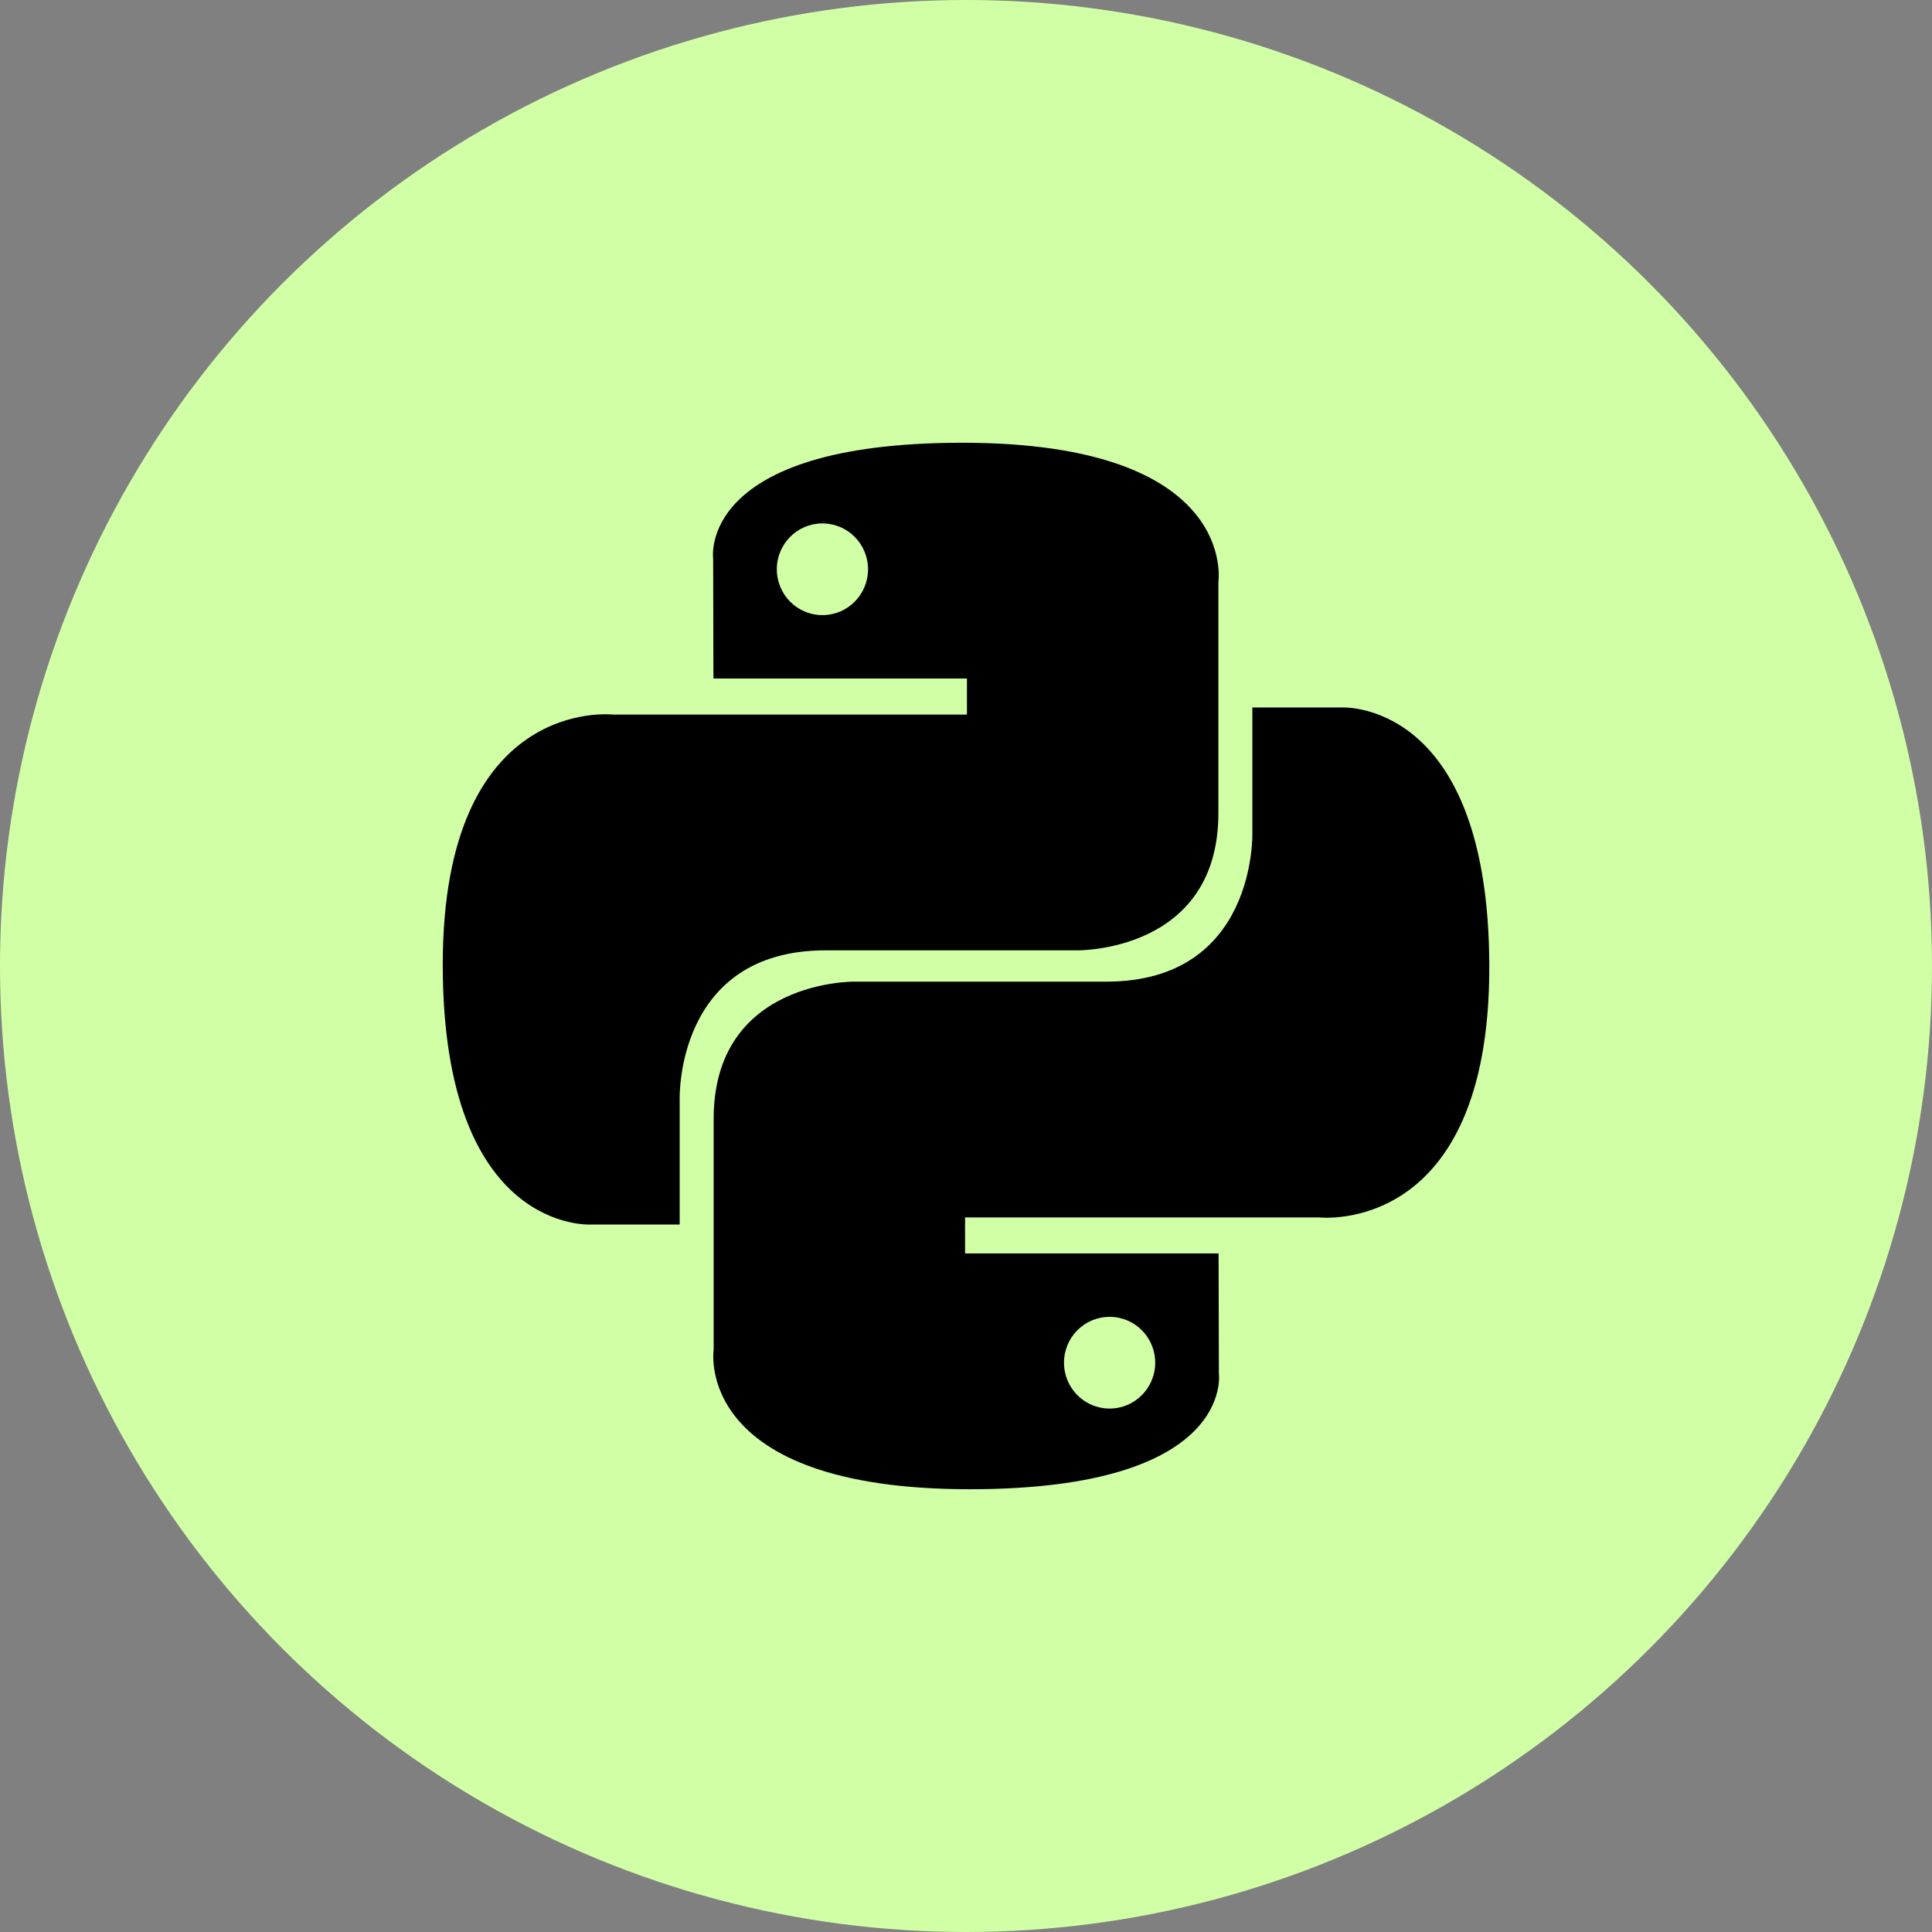
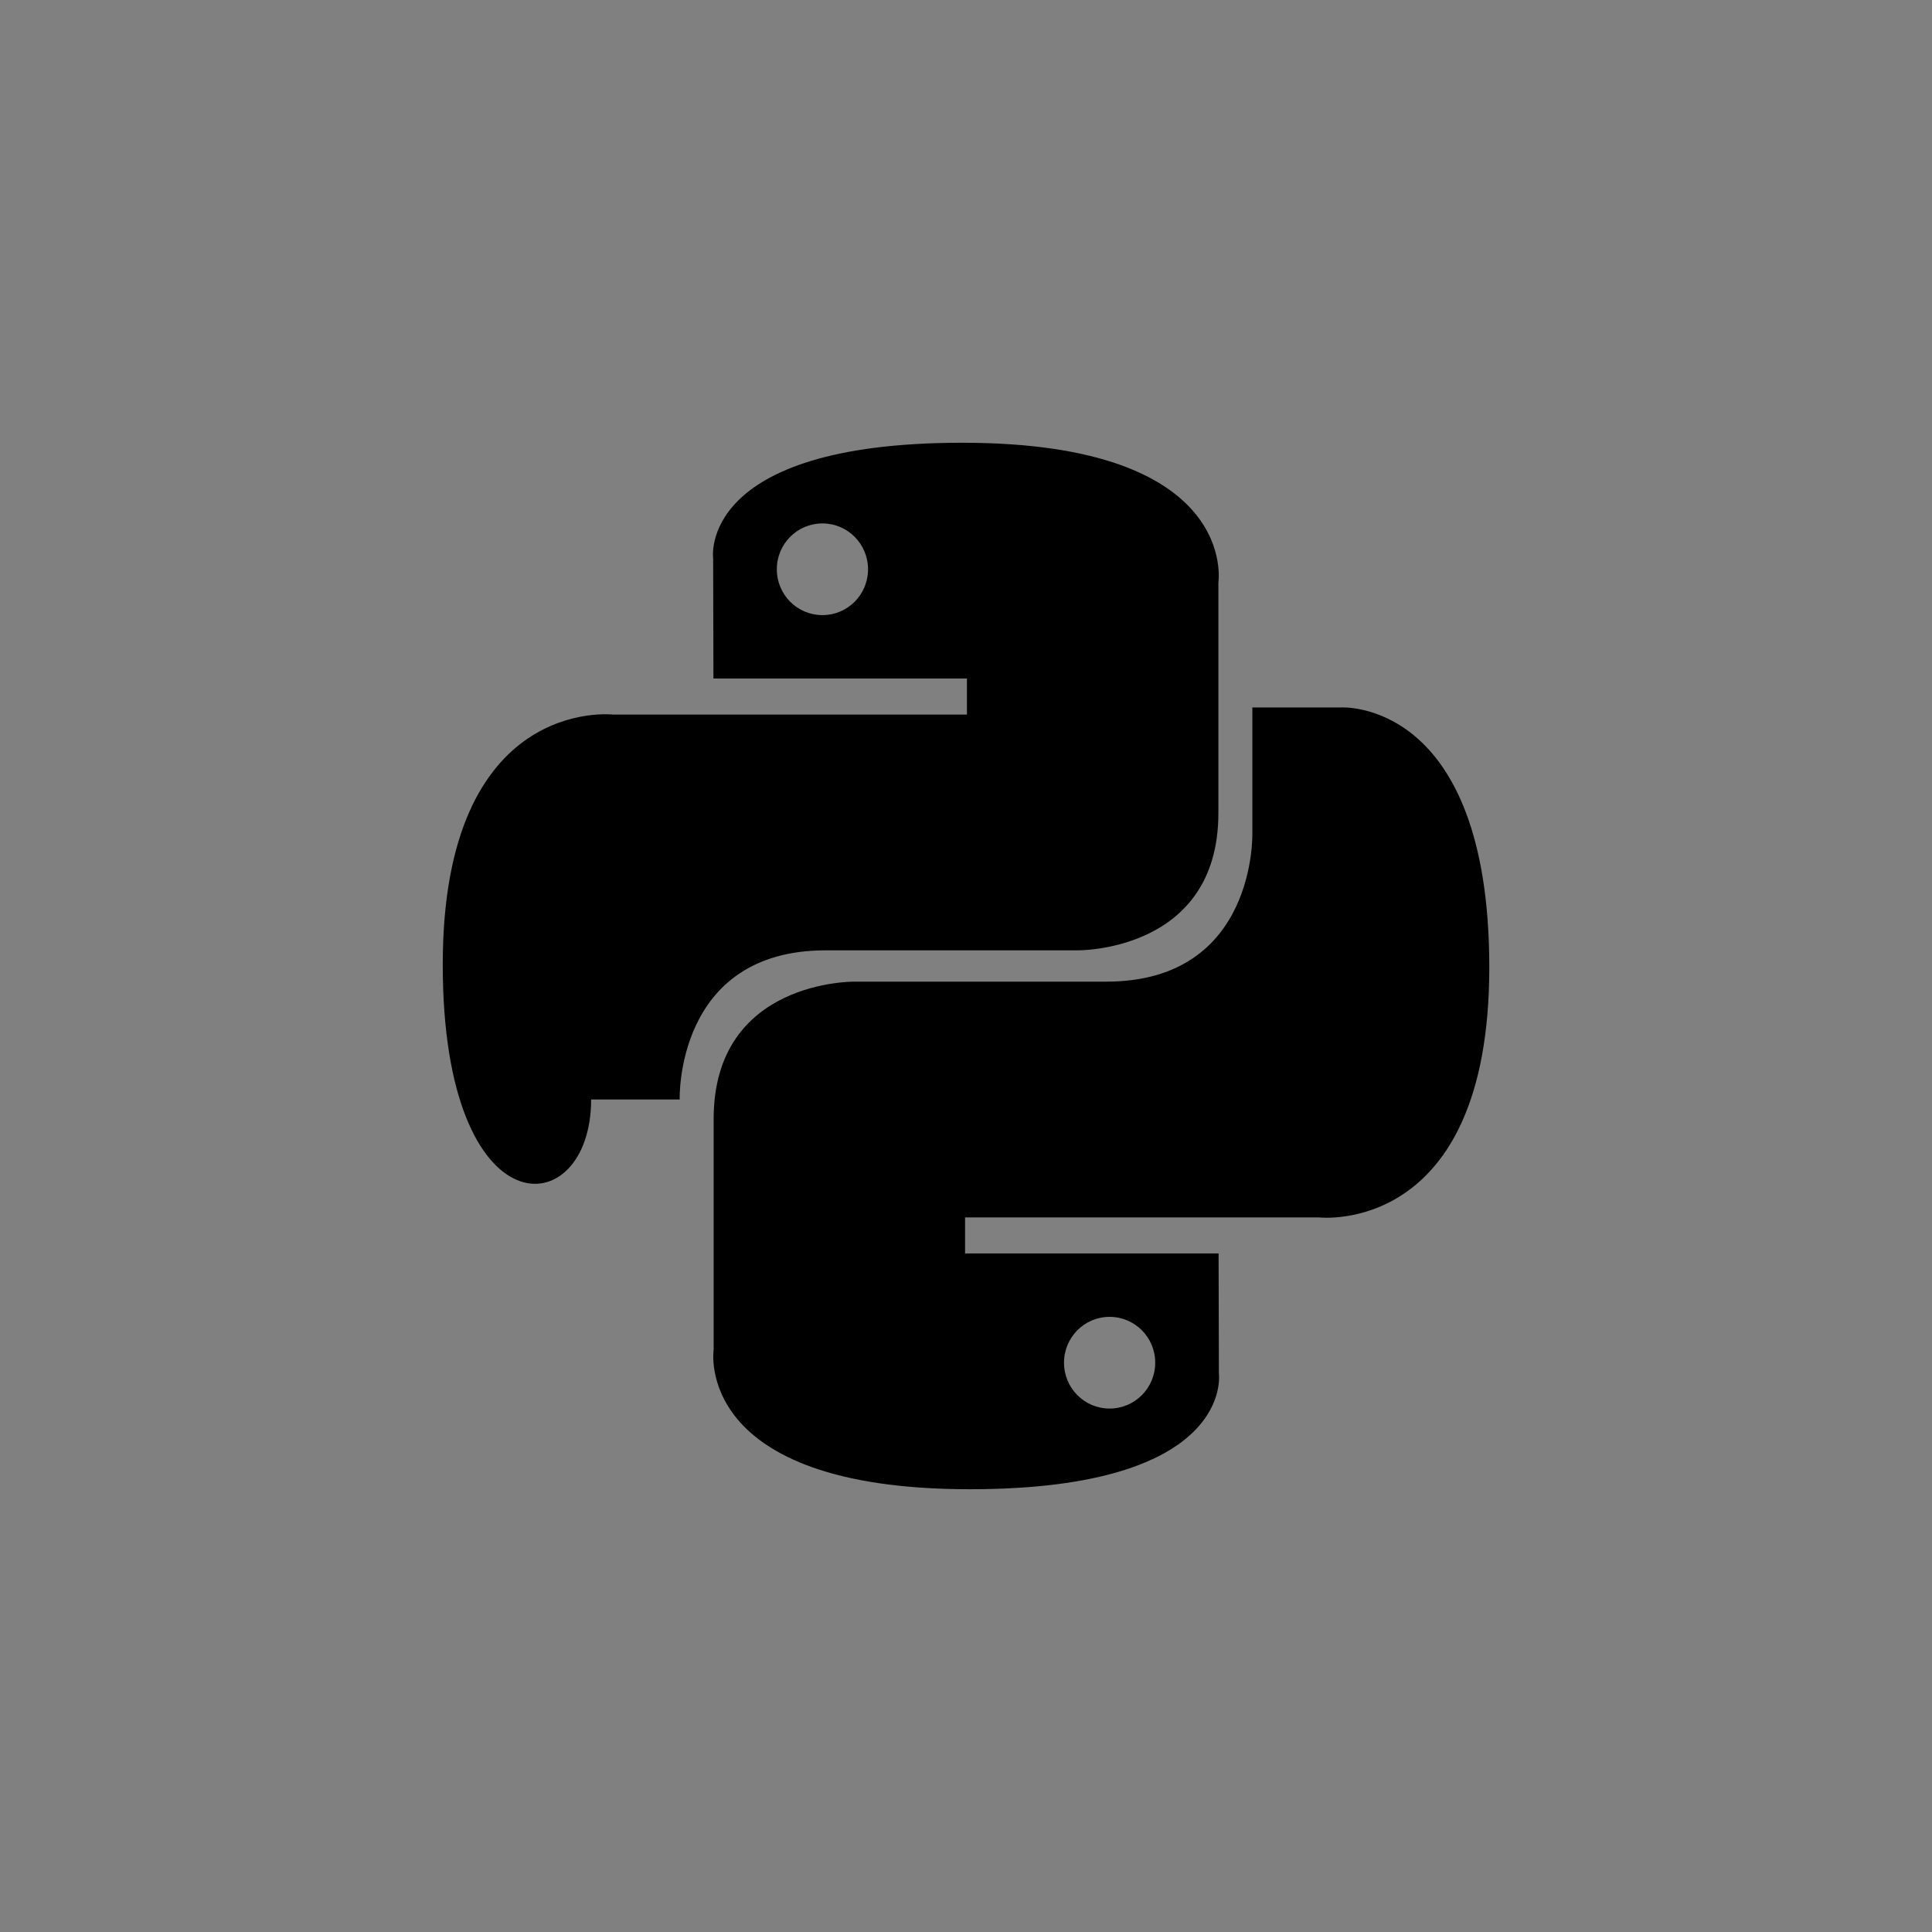
<svg xmlns="http://www.w3.org/2000/svg" width="96" height="96" viewBox="0 0 96 96" fill="none">
  <rect x="0" y="0" width="96" height="96" fill="#808080" stroke="none" />
-   <circle cx="48" cy="48" r="48" fill="#D1FFA6" />
-   <path fill-rule="evenodd" clip-rule="evenodd" d="M35.436 27.755C35.436 27.755 34.611 22 47.812 22C61.607 22 60.541 28.938 60.541 28.938V40.403C60.541 47.336 53.522 47.222 53.522 47.222H41.028C33.536 47.222 33.773 54.633 33.773 54.633V60.846H29.373C29.373 60.846 22 61.321 22 47.932C22 34.543 30.447 35.506 30.447 35.506H48.047V33.716H35.45L35.436 27.755ZM43.132 28.287C43.132 27.027 42.119 26.009 40.866 26.009C39.613 26.009 38.6 27.027 38.6 28.287C38.6 29.547 39.613 30.565 40.866 30.565C42.119 30.565 43.132 29.547 43.132 28.287ZM60.566 68.245C60.566 68.245 61.39 73.999 48.19 73.999C34.395 73.999 35.461 67.061 35.461 67.061V55.597C35.461 48.663 42.48 48.777 42.48 48.777H54.974C62.466 48.777 62.229 41.366 62.229 41.366V35.153H66.629C66.629 35.153 74.002 34.678 74.002 48.067C74.002 61.456 65.555 60.493 65.555 60.493H47.954V62.283H60.551L60.566 68.245ZM52.87 67.712C52.87 68.972 53.882 69.99 55.136 69.99C56.389 69.99 57.402 68.972 57.402 67.712C57.402 66.452 56.389 65.434 55.136 65.434C53.882 65.434 52.87 66.452 52.87 67.712Z" fill="black" />
+   <path fill-rule="evenodd" clip-rule="evenodd" d="M35.436 27.755C35.436 27.755 34.611 22 47.812 22C61.607 22 60.541 28.938 60.541 28.938V40.403C60.541 47.336 53.522 47.222 53.522 47.222H41.028C33.536 47.222 33.773 54.633 33.773 54.633H29.373C29.373 60.846 22 61.321 22 47.932C22 34.543 30.447 35.506 30.447 35.506H48.047V33.716H35.45L35.436 27.755ZM43.132 28.287C43.132 27.027 42.119 26.009 40.866 26.009C39.613 26.009 38.6 27.027 38.6 28.287C38.6 29.547 39.613 30.565 40.866 30.565C42.119 30.565 43.132 29.547 43.132 28.287ZM60.566 68.245C60.566 68.245 61.39 73.999 48.19 73.999C34.395 73.999 35.461 67.061 35.461 67.061V55.597C35.461 48.663 42.48 48.777 42.48 48.777H54.974C62.466 48.777 62.229 41.366 62.229 41.366V35.153H66.629C66.629 35.153 74.002 34.678 74.002 48.067C74.002 61.456 65.555 60.493 65.555 60.493H47.954V62.283H60.551L60.566 68.245ZM52.87 67.712C52.87 68.972 53.882 69.99 55.136 69.99C56.389 69.99 57.402 68.972 57.402 67.712C57.402 66.452 56.389 65.434 55.136 65.434C53.882 65.434 52.87 66.452 52.87 67.712Z" fill="black" />
</svg>